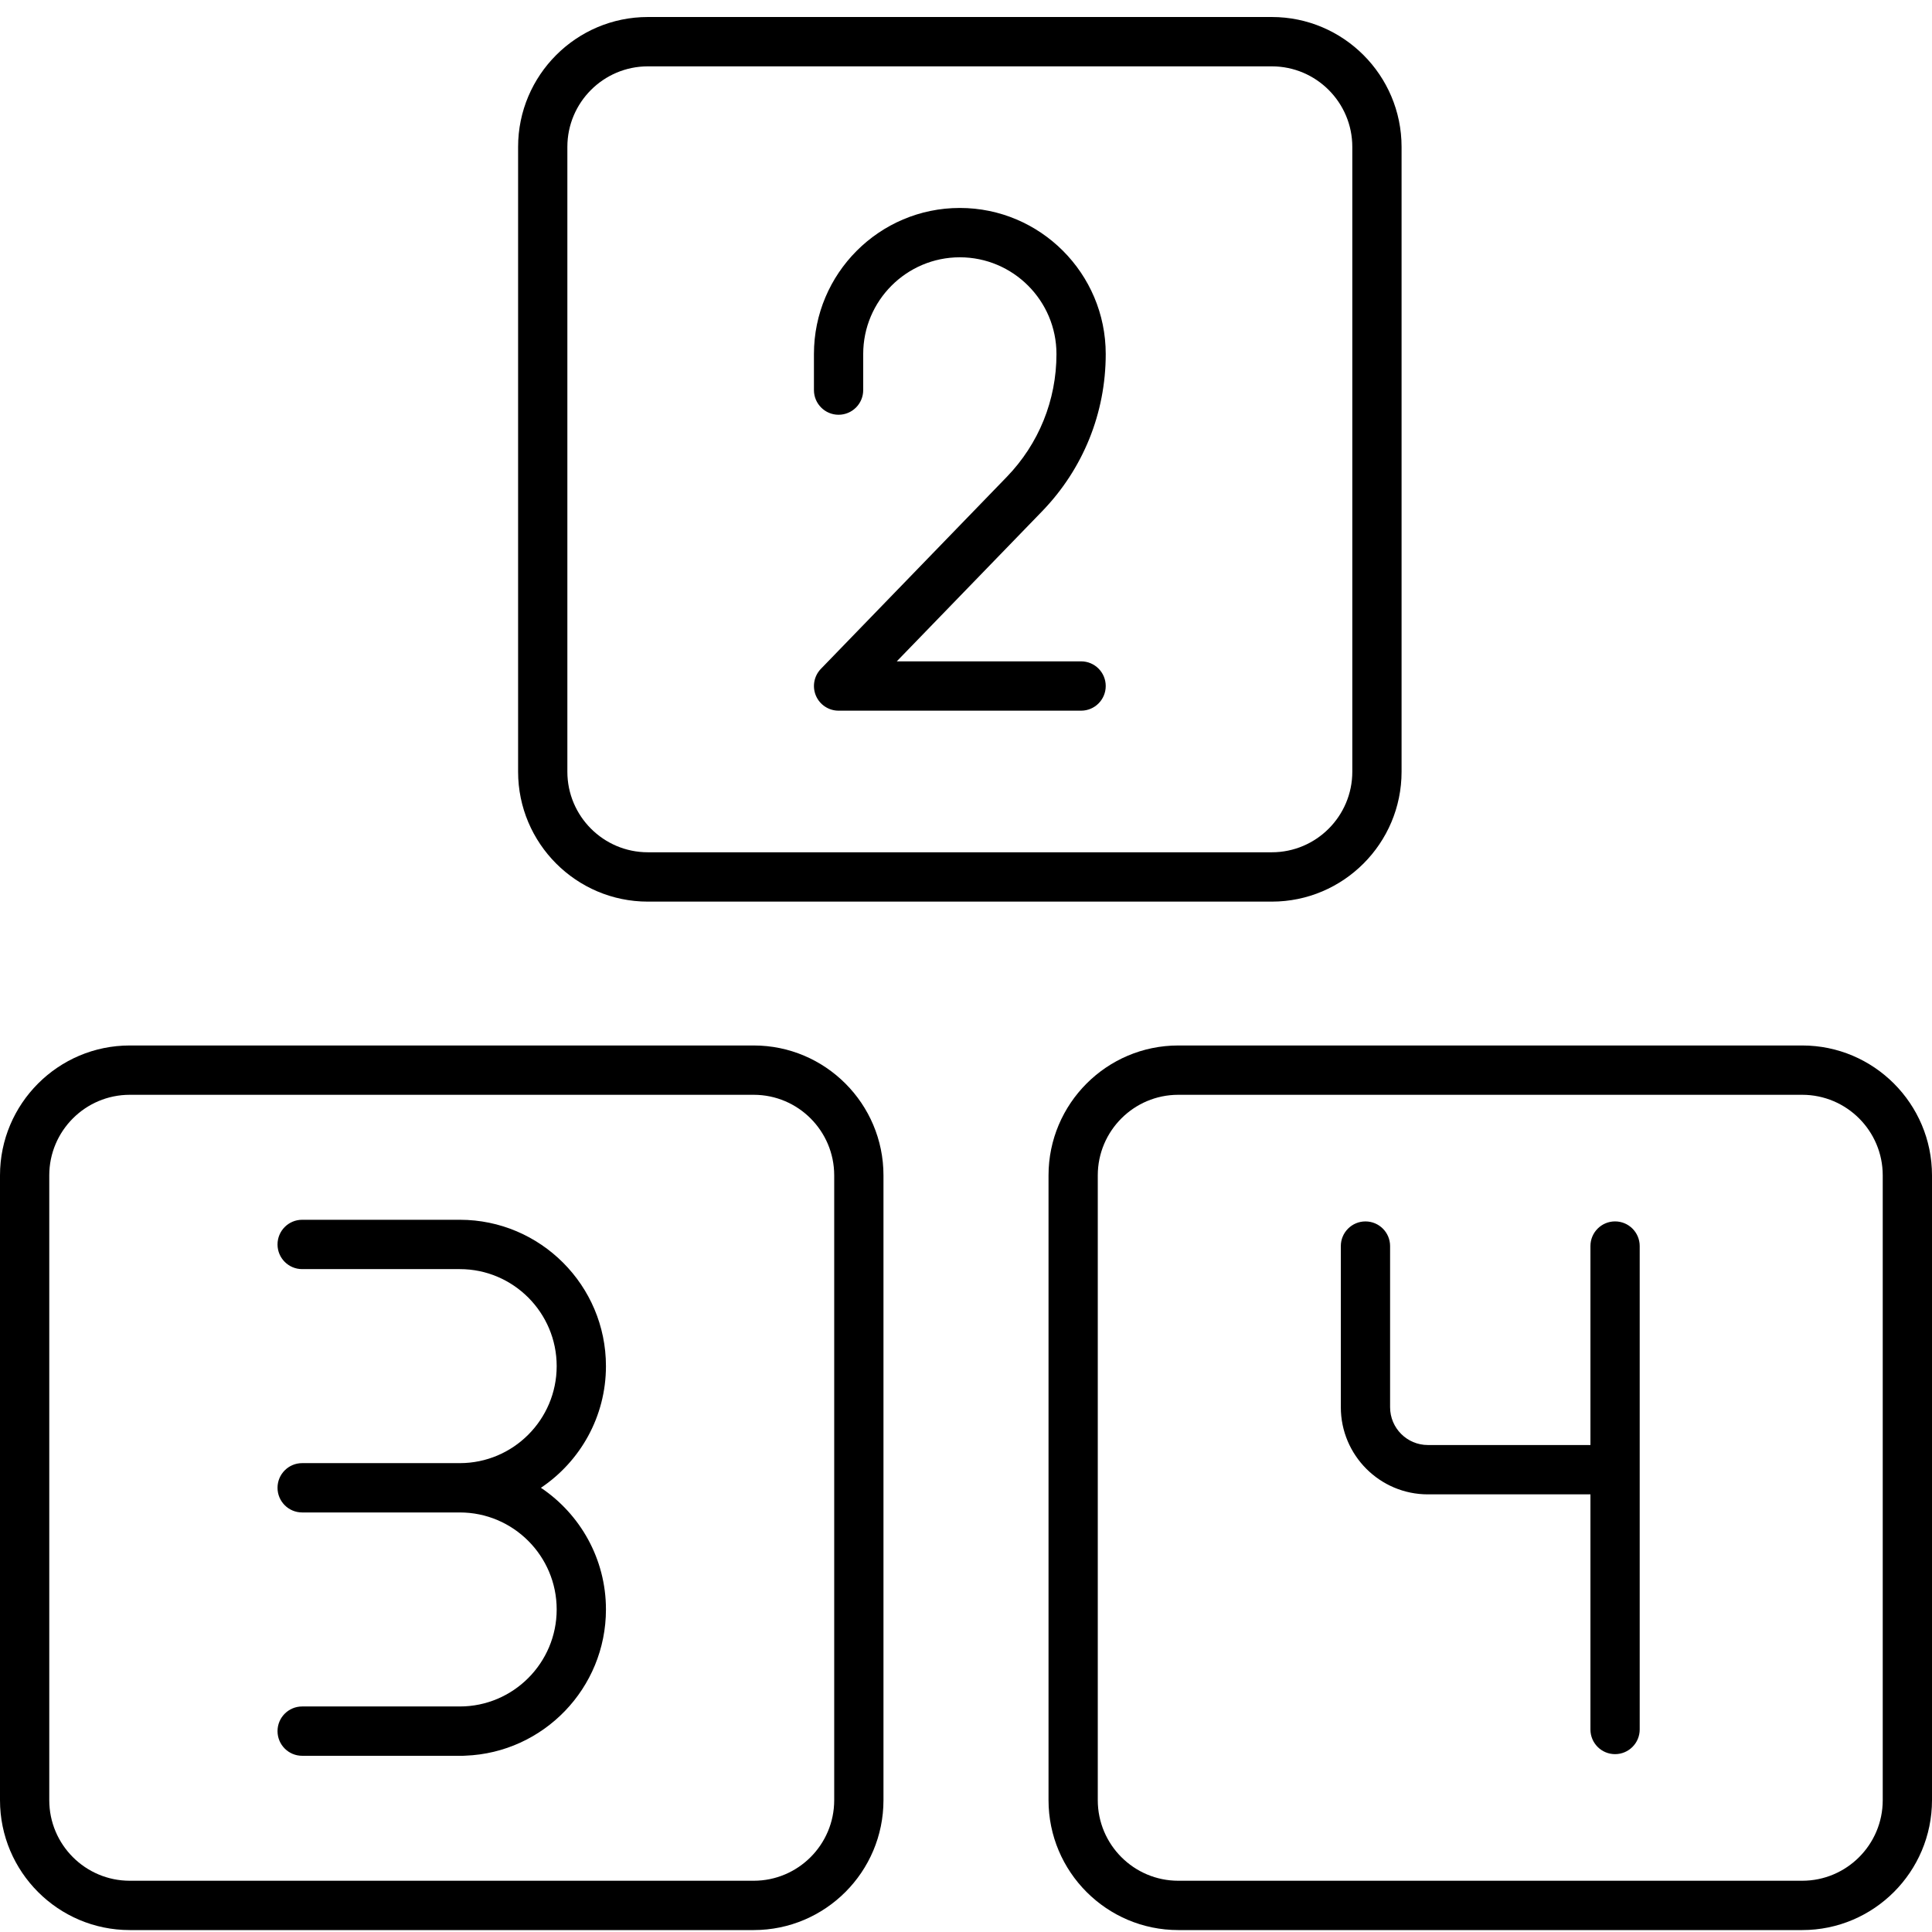
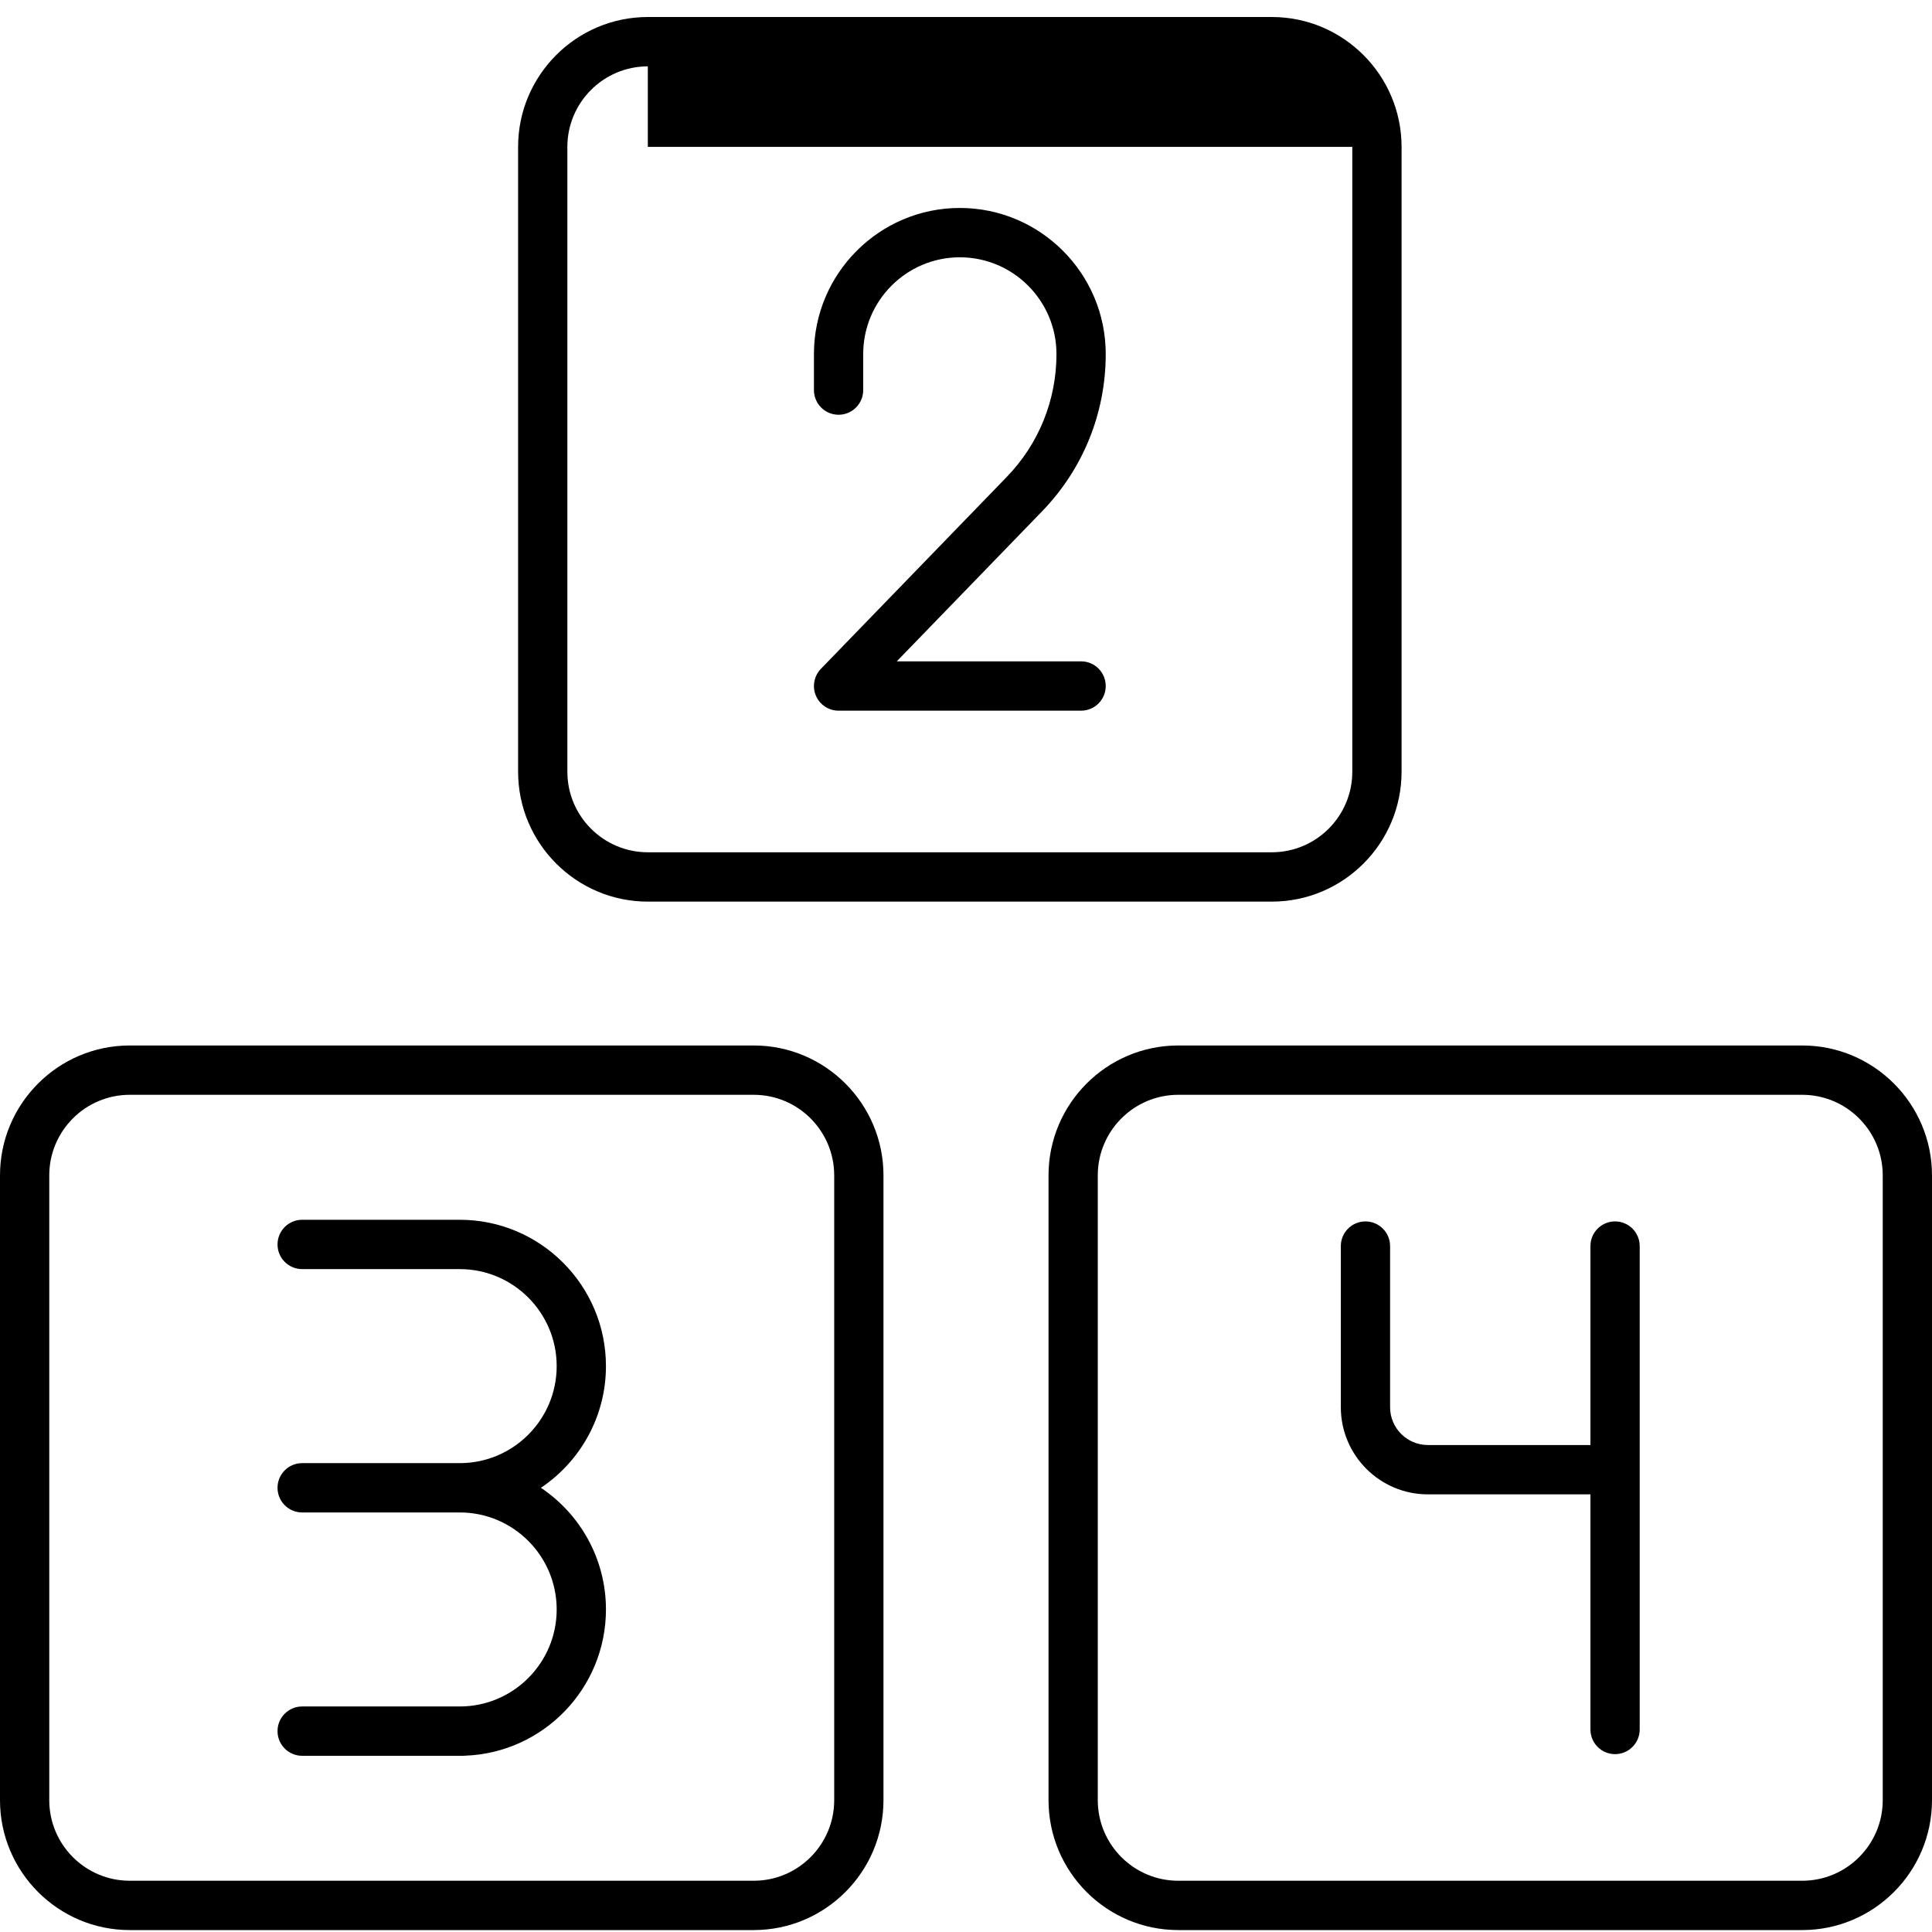
<svg xmlns="http://www.w3.org/2000/svg" width="102" height="102" viewBox="0 0 102 102" fill="none">
-   <path d="M95.151 101.898H62.206C58.429 101.898 55.357 98.822 55.357 95.04V62.054C55.357 58.273 58.429 55.196 62.206 55.196H95.151C98.927 55.196 102 58.273 102 62.054V95.04C101.999 98.822 98.927 101.898 95.151 101.898ZM62.205 57.8C59.863 57.8 57.957 59.709 57.957 62.054V95.04C57.957 97.386 59.863 99.294 62.205 99.294H95.15C97.493 99.294 99.399 97.386 99.399 95.04V62.054C99.399 59.709 97.493 57.8 95.15 57.8H62.205ZM39.794 101.898H6.849C3.072 101.898 0 98.822 0 95.04V62.054C0 58.273 3.072 55.196 6.849 55.196H39.794C43.571 55.196 46.643 58.273 46.643 62.054V95.04C46.643 98.822 43.571 101.898 39.794 101.898ZM6.849 57.8C4.507 57.8 2.601 59.709 2.601 62.054V95.04C2.601 97.386 4.507 99.294 6.849 99.294H39.794C42.137 99.294 44.042 97.386 44.042 95.04V62.054C44.042 59.709 42.137 57.8 39.794 57.8H6.849ZM24.449 92.697H15.953C15.234 92.697 14.652 92.114 14.652 91.395C14.652 90.675 15.234 90.093 15.953 90.093H24.276C27.096 90.093 29.39 87.795 29.39 84.971C29.39 82.147 27.096 79.85 24.276 79.85H15.953C15.234 79.85 14.652 79.267 14.652 78.548C14.652 77.828 15.234 77.246 15.953 77.246H24.276C27.096 77.246 29.39 74.948 29.39 72.124C29.39 69.3 27.096 67.003 24.276 67.003H15.953C15.234 67.003 14.652 66.42 14.652 65.701C14.652 64.981 15.234 64.398 15.953 64.398H24.276C28.53 64.398 31.991 67.864 31.991 72.124C31.991 74.799 30.626 77.161 28.558 78.548C30.626 79.935 31.991 82.297 31.991 84.971C31.991 89.133 28.688 92.536 24.569 92.691C24.53 92.695 24.489 92.697 24.449 92.697ZM85.267 92.61C84.549 92.61 83.967 92.028 83.967 91.308V78.895H75.384C72.85 78.895 70.789 76.831 70.789 74.294V65.787C70.789 65.068 71.371 64.485 72.089 64.485C72.808 64.485 73.39 65.068 73.39 65.787V74.294C73.39 75.395 74.284 76.29 75.384 76.29H83.967V65.786C83.967 65.067 84.549 64.484 85.267 64.484C85.986 64.484 86.568 65.067 86.568 65.786V91.308C86.568 92.027 85.985 92.61 85.267 92.61ZM67.147 47.601H34.202C30.426 47.601 27.353 44.524 27.353 40.743V7.756C27.353 3.975 30.426 0.898 34.202 0.898H67.147C70.924 0.898 73.996 3.975 73.996 7.756V40.743C73.996 44.524 70.924 47.601 67.147 47.601ZM34.202 3.503C31.86 3.503 29.954 5.411 29.954 7.756V40.743C29.954 43.088 31.86 44.996 34.202 44.996H67.147C69.49 44.996 71.395 43.088 71.395 40.743V7.756C71.395 5.411 69.49 3.503 67.147 3.503H34.202ZM57.076 37.52H44.272C43.75 37.52 43.278 37.207 43.075 36.726C42.872 36.245 42.976 35.688 43.339 35.312L53.148 25.183C54.843 23.434 55.776 21.128 55.776 18.691C55.776 15.875 53.487 13.584 50.674 13.584C47.861 13.584 45.573 15.875 45.573 18.691V20.595C45.573 21.314 44.991 21.897 44.272 21.897C43.554 21.897 42.972 21.314 42.972 20.595V18.691C42.972 14.439 46.428 10.979 50.674 10.979C54.921 10.979 58.377 14.439 58.377 18.691C58.377 21.809 57.183 24.758 55.016 26.996L47.345 34.916H57.076C57.795 34.916 58.377 35.499 58.377 36.218C58.377 36.938 57.795 37.52 57.076 37.52Z" fill="black" />
+   <path d="M95.151 101.898H62.206C58.429 101.898 55.357 98.822 55.357 95.04V62.054C55.357 58.273 58.429 55.196 62.206 55.196H95.151C98.927 55.196 102 58.273 102 62.054V95.04C101.999 98.822 98.927 101.898 95.151 101.898ZM62.205 57.8C59.863 57.8 57.957 59.709 57.957 62.054V95.04C57.957 97.386 59.863 99.294 62.205 99.294H95.15C97.493 99.294 99.399 97.386 99.399 95.04V62.054C99.399 59.709 97.493 57.8 95.15 57.8H62.205ZM39.794 101.898H6.849C3.072 101.898 0 98.822 0 95.04V62.054C0 58.273 3.072 55.196 6.849 55.196H39.794C43.571 55.196 46.643 58.273 46.643 62.054V95.04C46.643 98.822 43.571 101.898 39.794 101.898ZM6.849 57.8C4.507 57.8 2.601 59.709 2.601 62.054V95.04C2.601 97.386 4.507 99.294 6.849 99.294H39.794C42.137 99.294 44.042 97.386 44.042 95.04V62.054C44.042 59.709 42.137 57.8 39.794 57.8H6.849ZM24.449 92.697H15.953C15.234 92.697 14.652 92.114 14.652 91.395C14.652 90.675 15.234 90.093 15.953 90.093H24.276C27.096 90.093 29.39 87.795 29.39 84.971C29.39 82.147 27.096 79.85 24.276 79.85H15.953C15.234 79.85 14.652 79.267 14.652 78.548C14.652 77.828 15.234 77.246 15.953 77.246H24.276C27.096 77.246 29.39 74.948 29.39 72.124C29.39 69.3 27.096 67.003 24.276 67.003H15.953C15.234 67.003 14.652 66.42 14.652 65.701C14.652 64.981 15.234 64.398 15.953 64.398H24.276C28.53 64.398 31.991 67.864 31.991 72.124C31.991 74.799 30.626 77.161 28.558 78.548C30.626 79.935 31.991 82.297 31.991 84.971C31.991 89.133 28.688 92.536 24.569 92.691C24.53 92.695 24.489 92.697 24.449 92.697ZM85.267 92.61C84.549 92.61 83.967 92.028 83.967 91.308V78.895H75.384C72.85 78.895 70.789 76.831 70.789 74.294V65.787C70.789 65.068 71.371 64.485 72.089 64.485C72.808 64.485 73.39 65.068 73.39 65.787V74.294C73.39 75.395 74.284 76.29 75.384 76.29H83.967V65.786C83.967 65.067 84.549 64.484 85.267 64.484C85.986 64.484 86.568 65.067 86.568 65.786V91.308C86.568 92.027 85.985 92.61 85.267 92.61ZM67.147 47.601H34.202C30.426 47.601 27.353 44.524 27.353 40.743V7.756C27.353 3.975 30.426 0.898 34.202 0.898H67.147C70.924 0.898 73.996 3.975 73.996 7.756V40.743C73.996 44.524 70.924 47.601 67.147 47.601ZM34.202 3.503C31.86 3.503 29.954 5.411 29.954 7.756V40.743C29.954 43.088 31.86 44.996 34.202 44.996H67.147C69.49 44.996 71.395 43.088 71.395 40.743V7.756H34.202ZM57.076 37.52H44.272C43.75 37.52 43.278 37.207 43.075 36.726C42.872 36.245 42.976 35.688 43.339 35.312L53.148 25.183C54.843 23.434 55.776 21.128 55.776 18.691C55.776 15.875 53.487 13.584 50.674 13.584C47.861 13.584 45.573 15.875 45.573 18.691V20.595C45.573 21.314 44.991 21.897 44.272 21.897C43.554 21.897 42.972 21.314 42.972 20.595V18.691C42.972 14.439 46.428 10.979 50.674 10.979C54.921 10.979 58.377 14.439 58.377 18.691C58.377 21.809 57.183 24.758 55.016 26.996L47.345 34.916H57.076C57.795 34.916 58.377 35.499 58.377 36.218C58.377 36.938 57.795 37.52 57.076 37.52Z" fill="black" />
</svg>